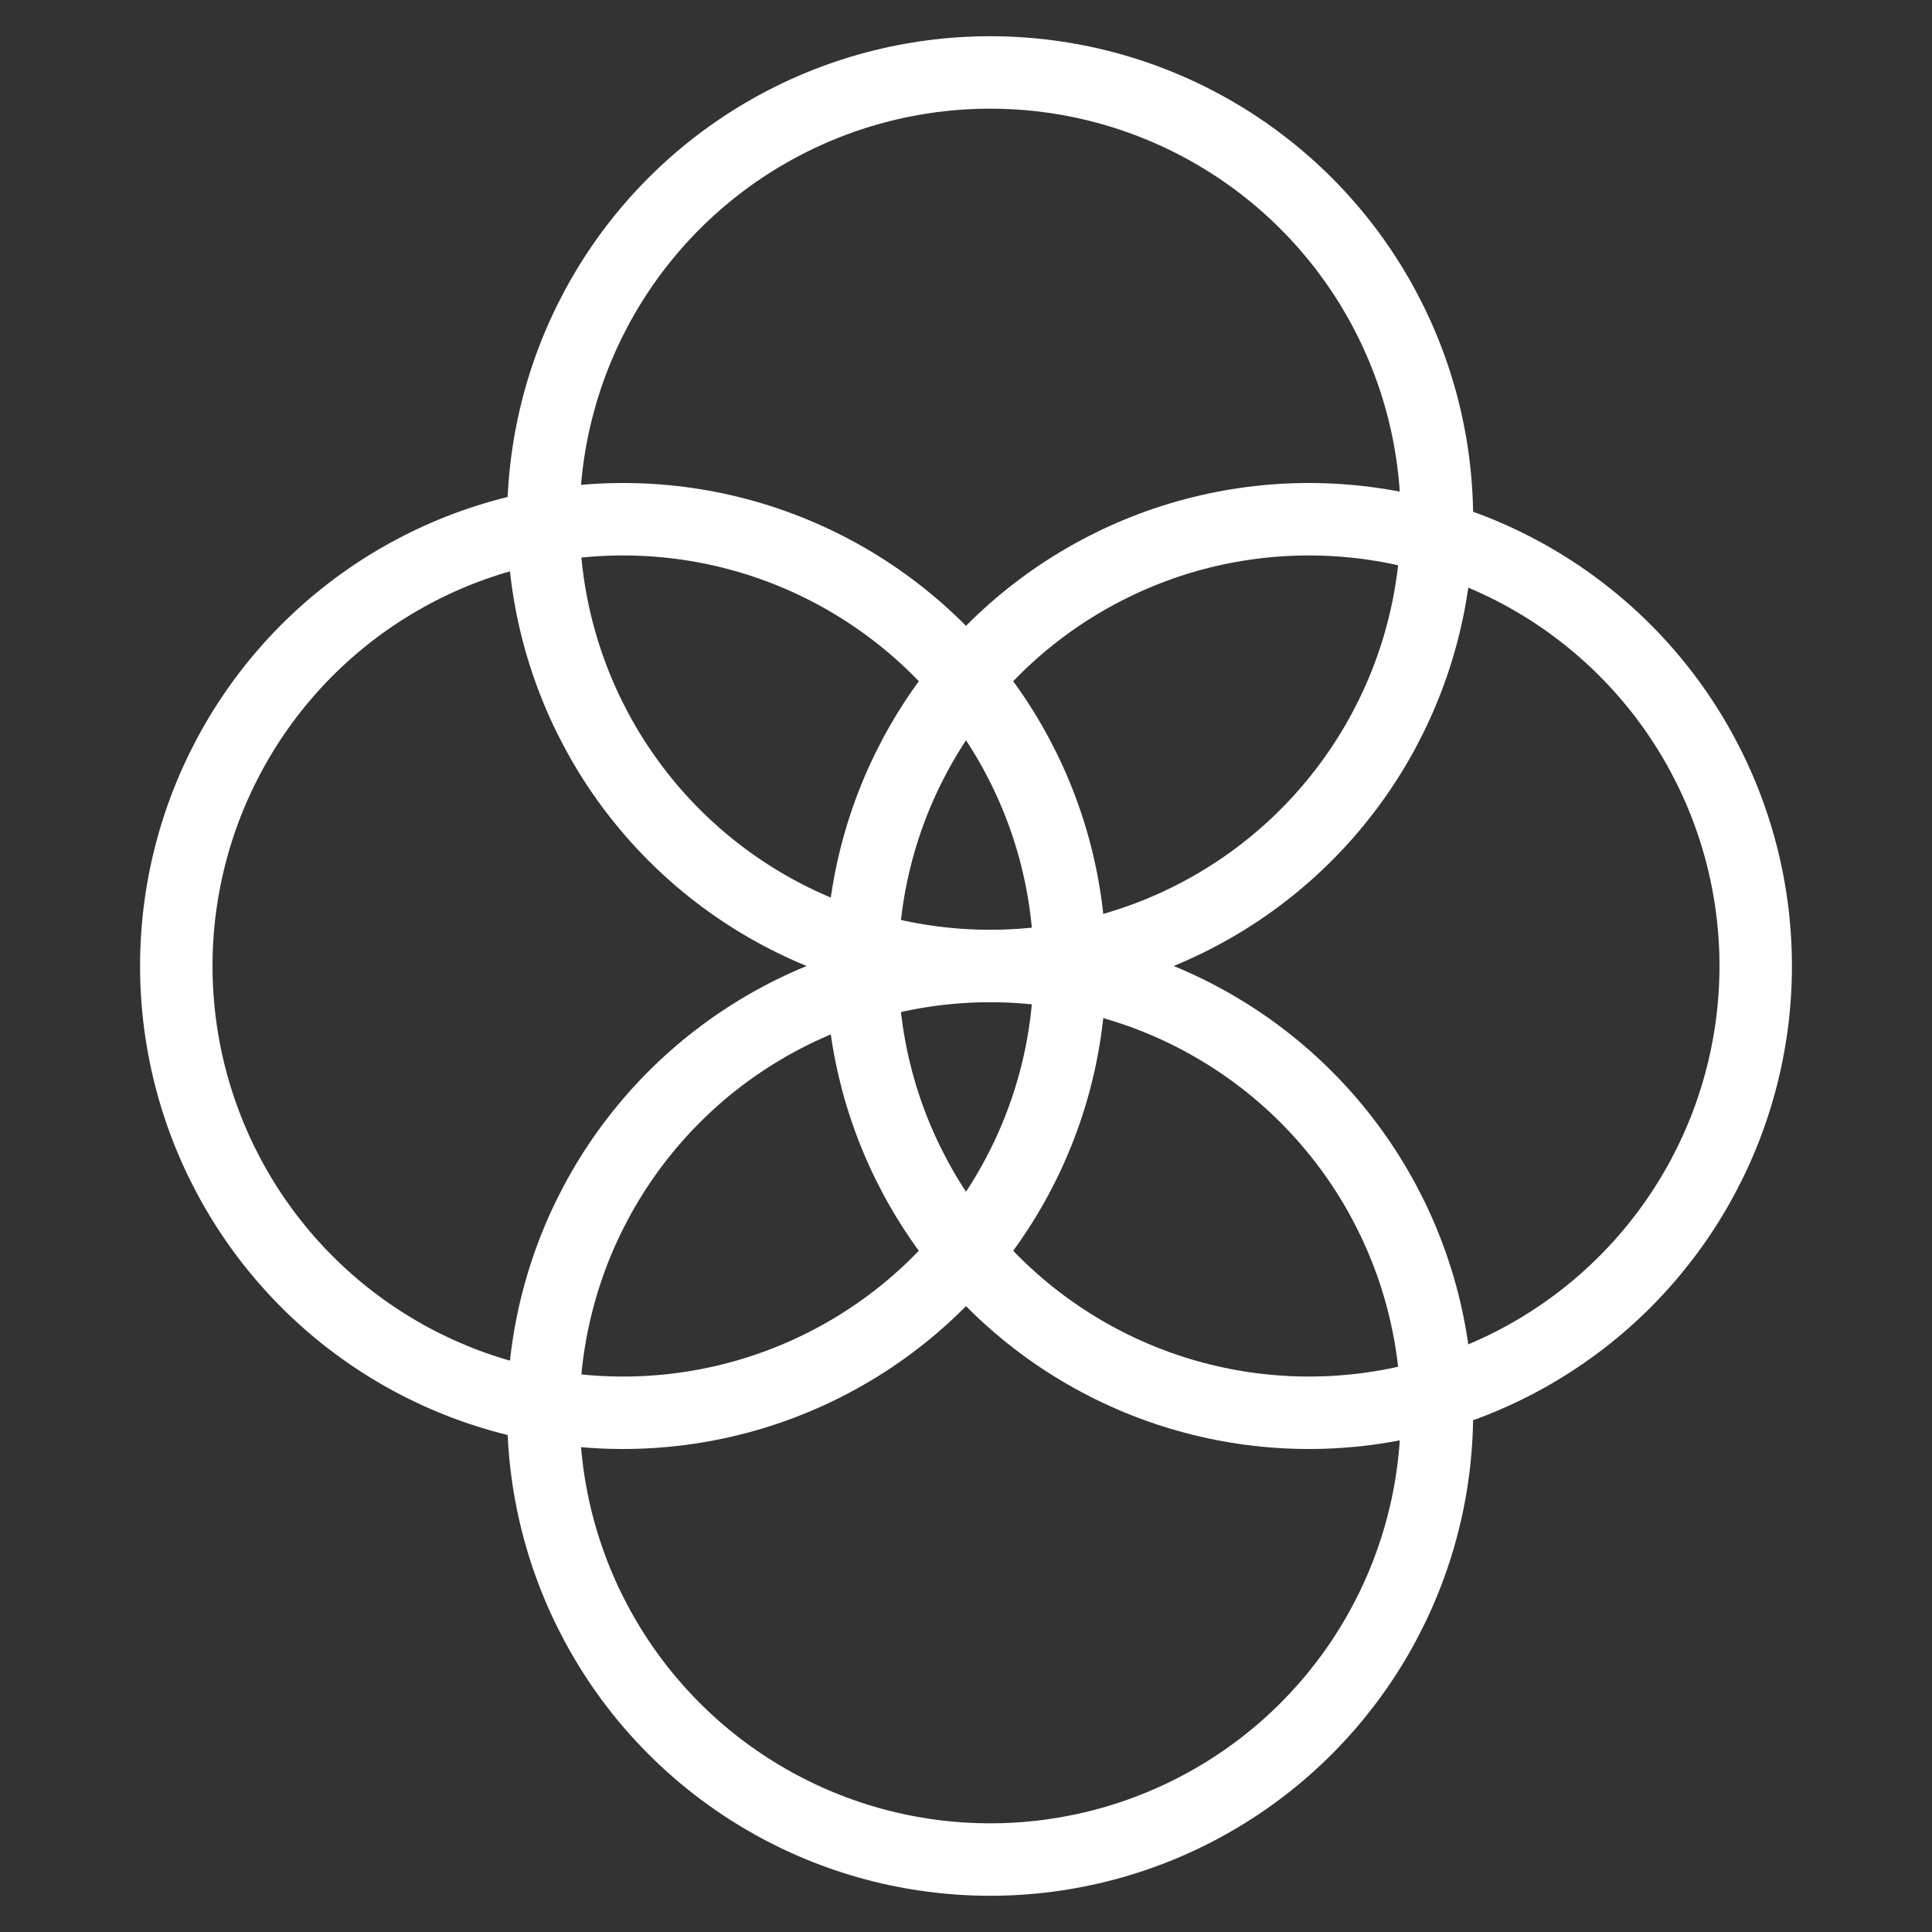
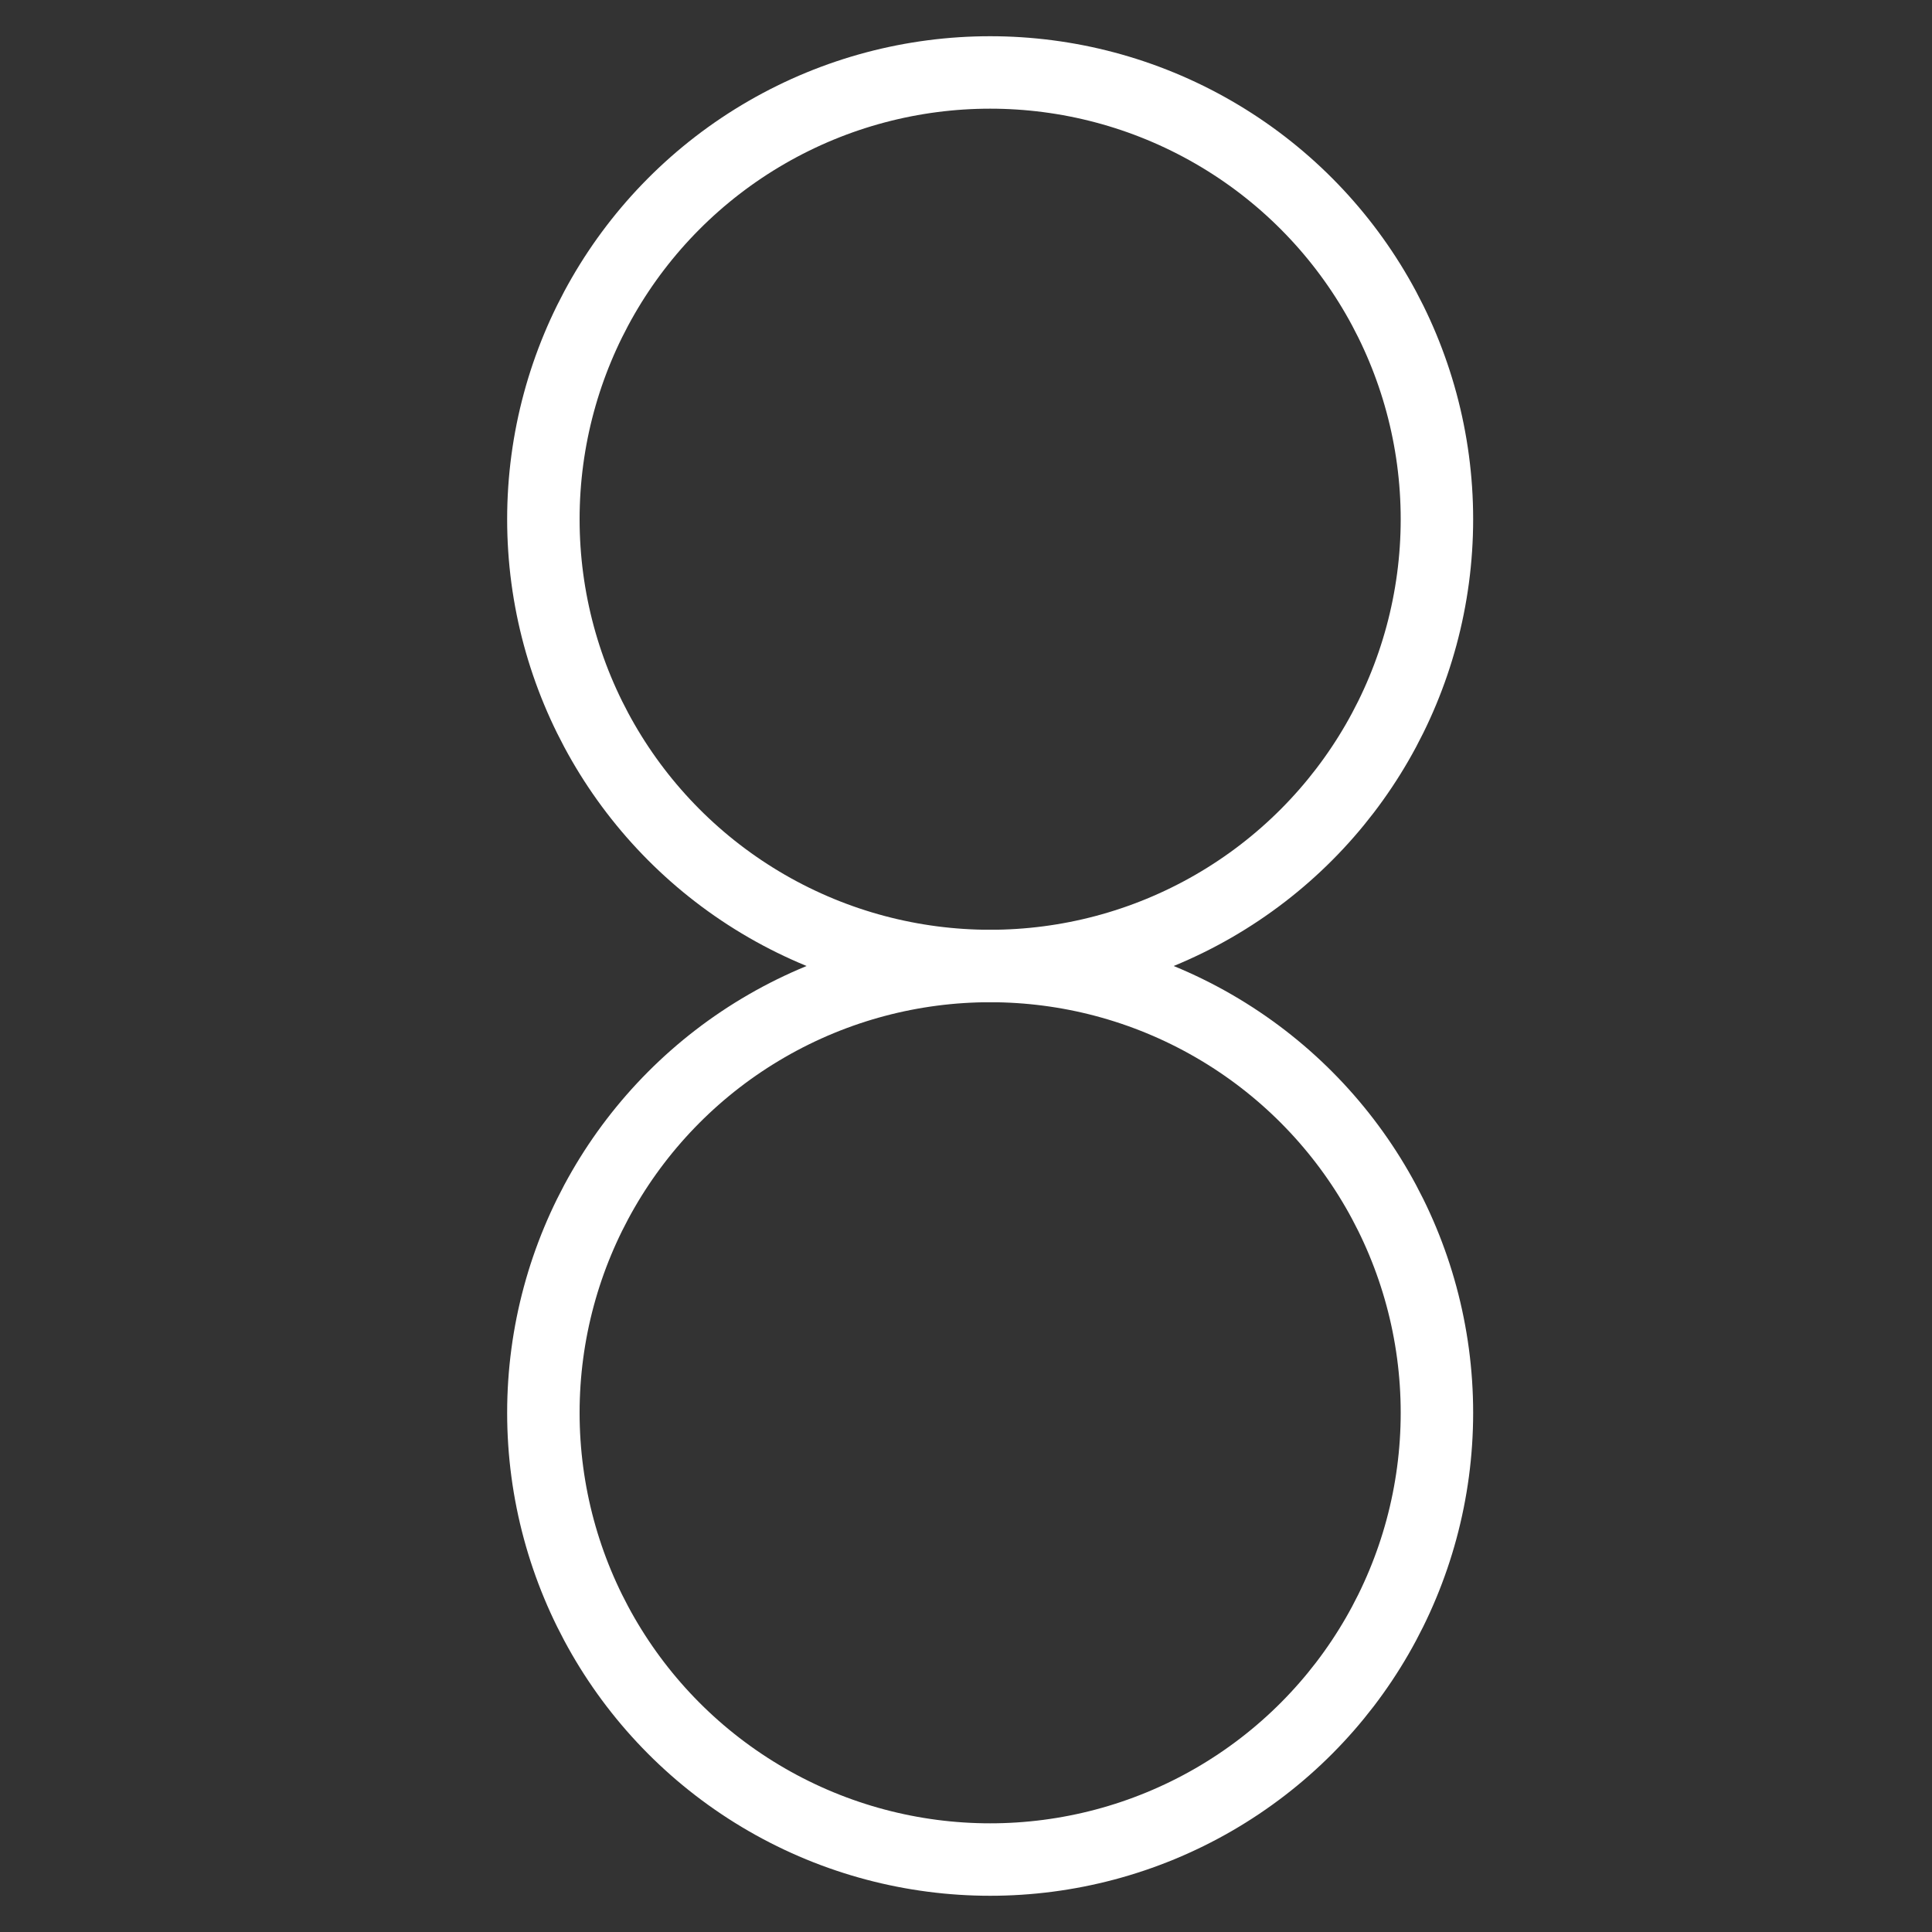
<svg xmlns="http://www.w3.org/2000/svg" version="1.1" id="Layer_1" x="0px" y="0px" viewBox="0 0 80 80" style="enable-background:new 0 0 80 80;" xml:space="preserve">
  <rect x="0" y="0" width="80" height="80" fill="#333333" stroke="none" />
  <style type="text/css">
	.st0{fill:none;stroke:#FFFFFF;stroke-width:3;stroke-miterlimit:10;}
</style>
  <g>
    <g>
-       <circle class="st0" cx="25.8" cy="40" r="18.5" />
-       <circle class="st0" cx="54.2" cy="40" r="18.5" />
      <circle class="st0" cx="41" cy="21.5" r="18.5" />
      <ellipse class="st0" cx="41" cy="58.5" rx="18.5" ry="18.5" />
    </g>
  </g>
</svg>